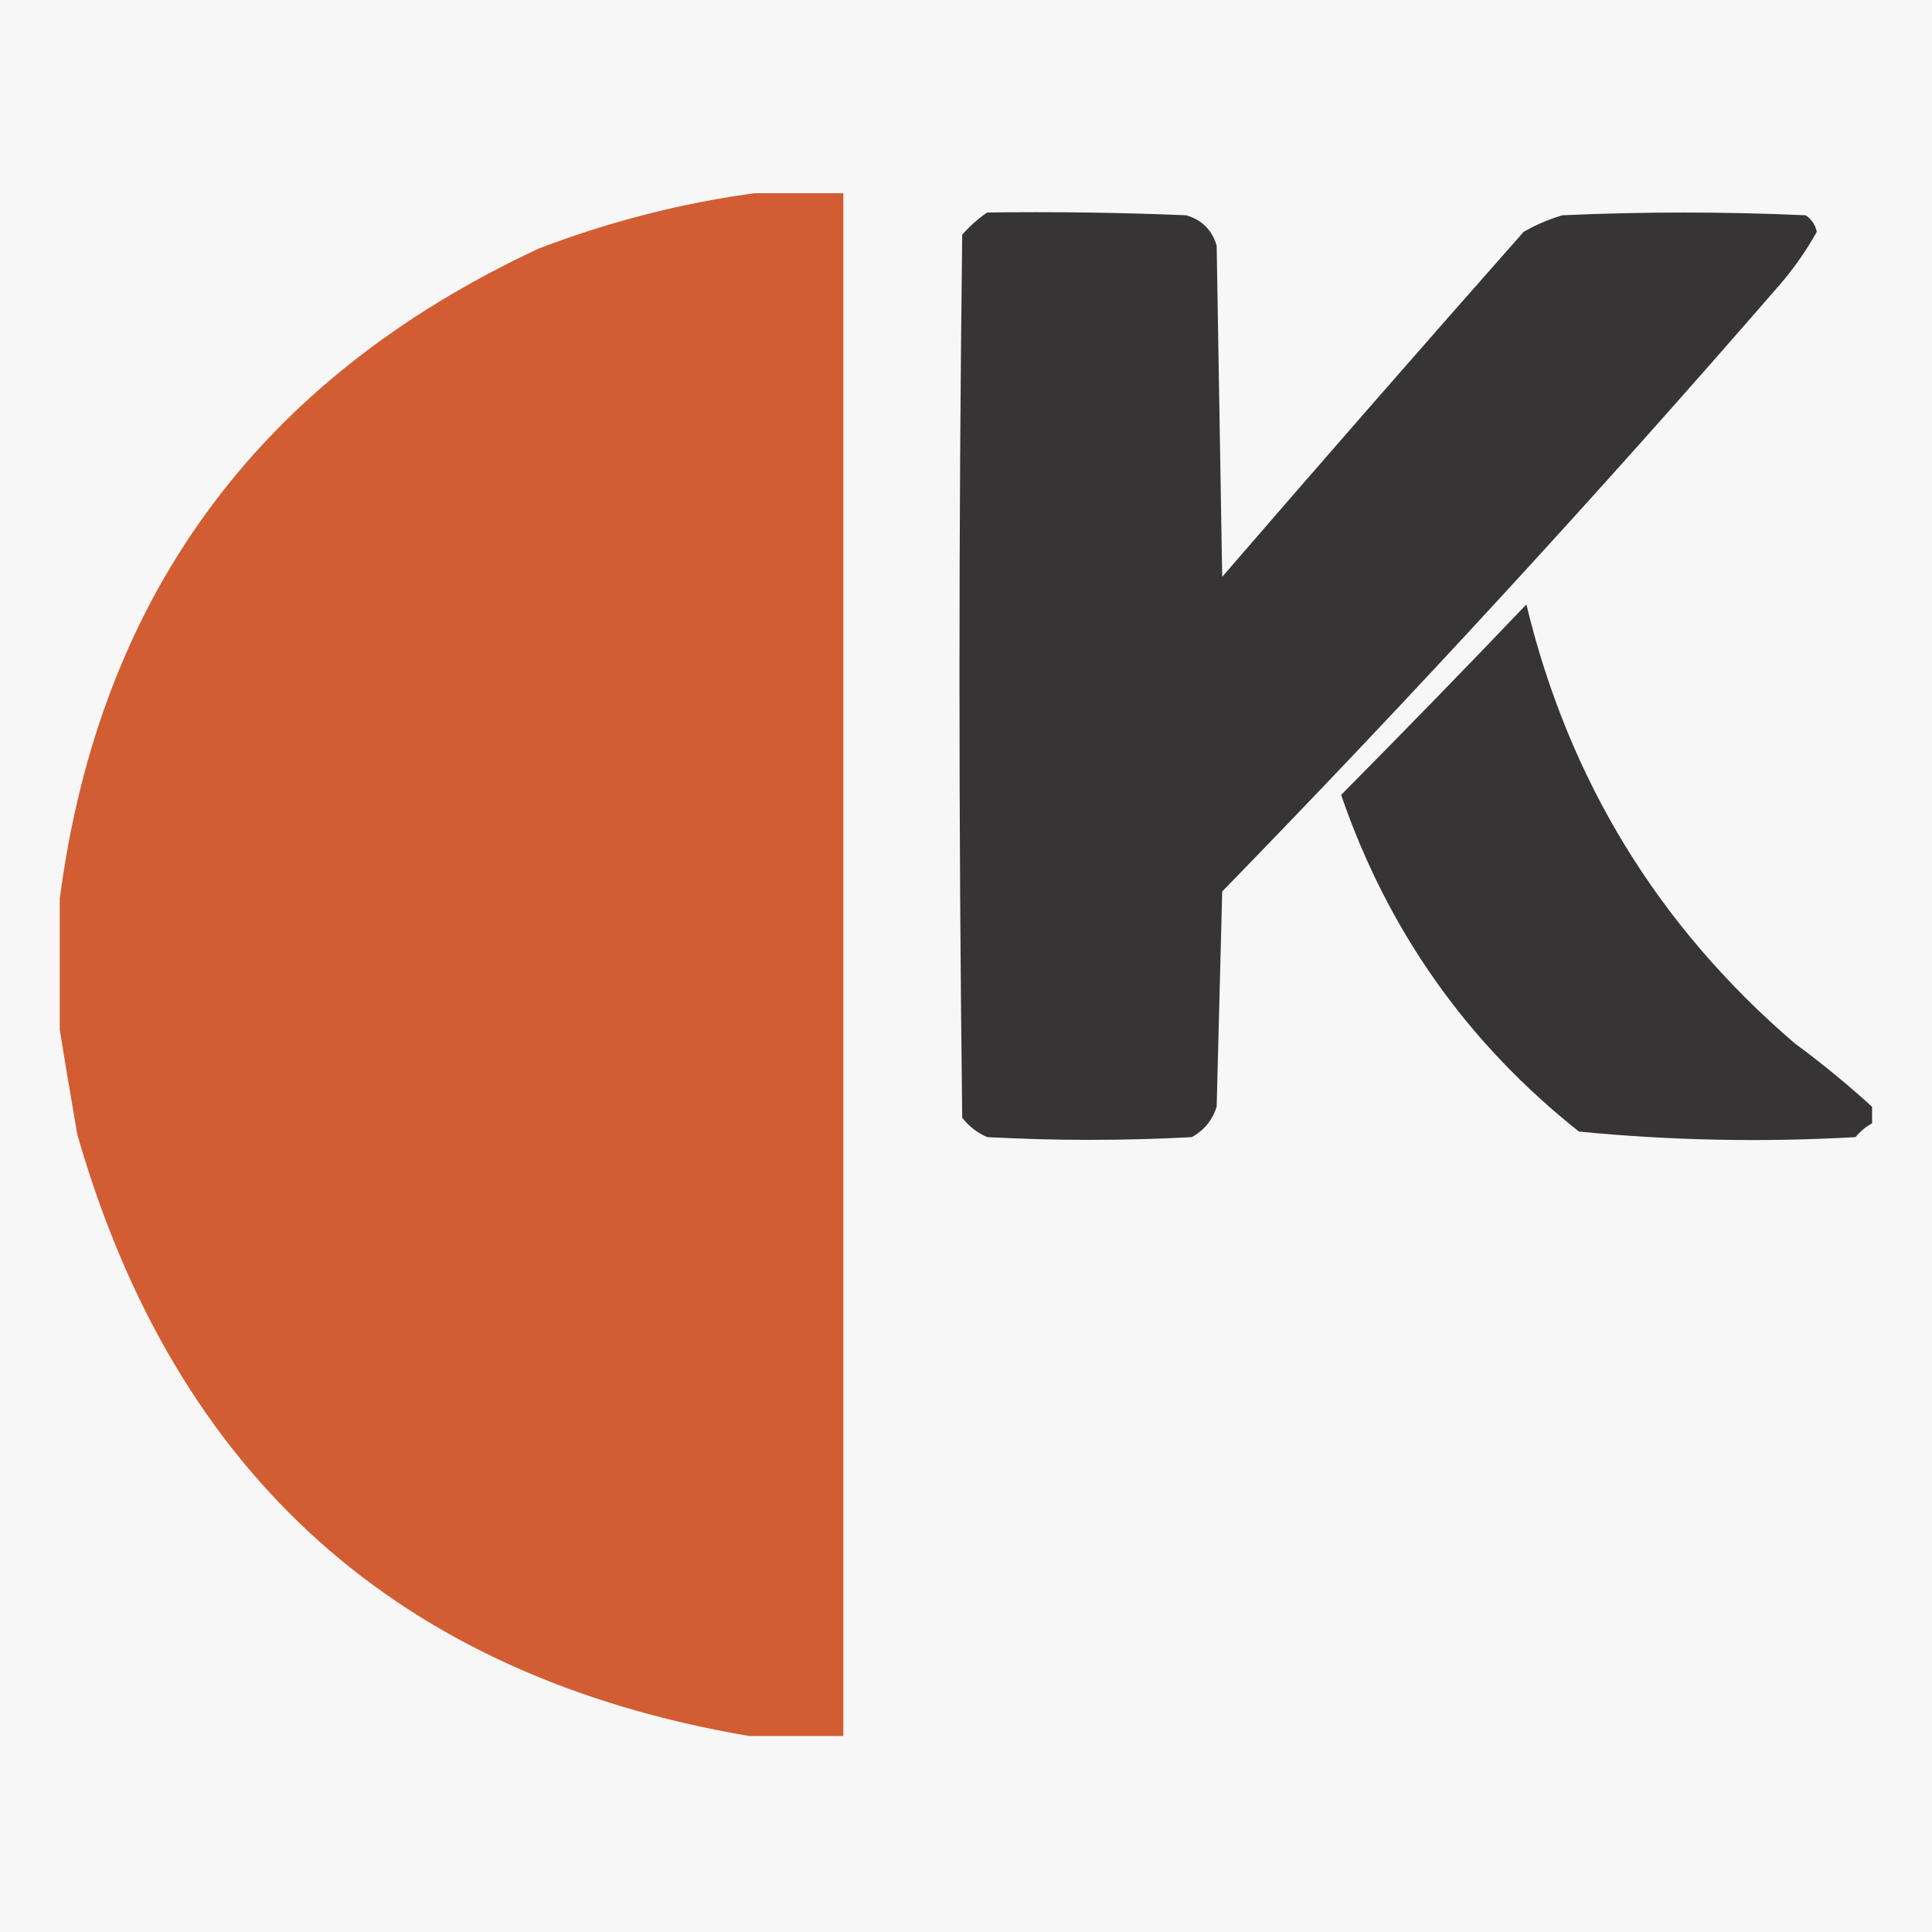
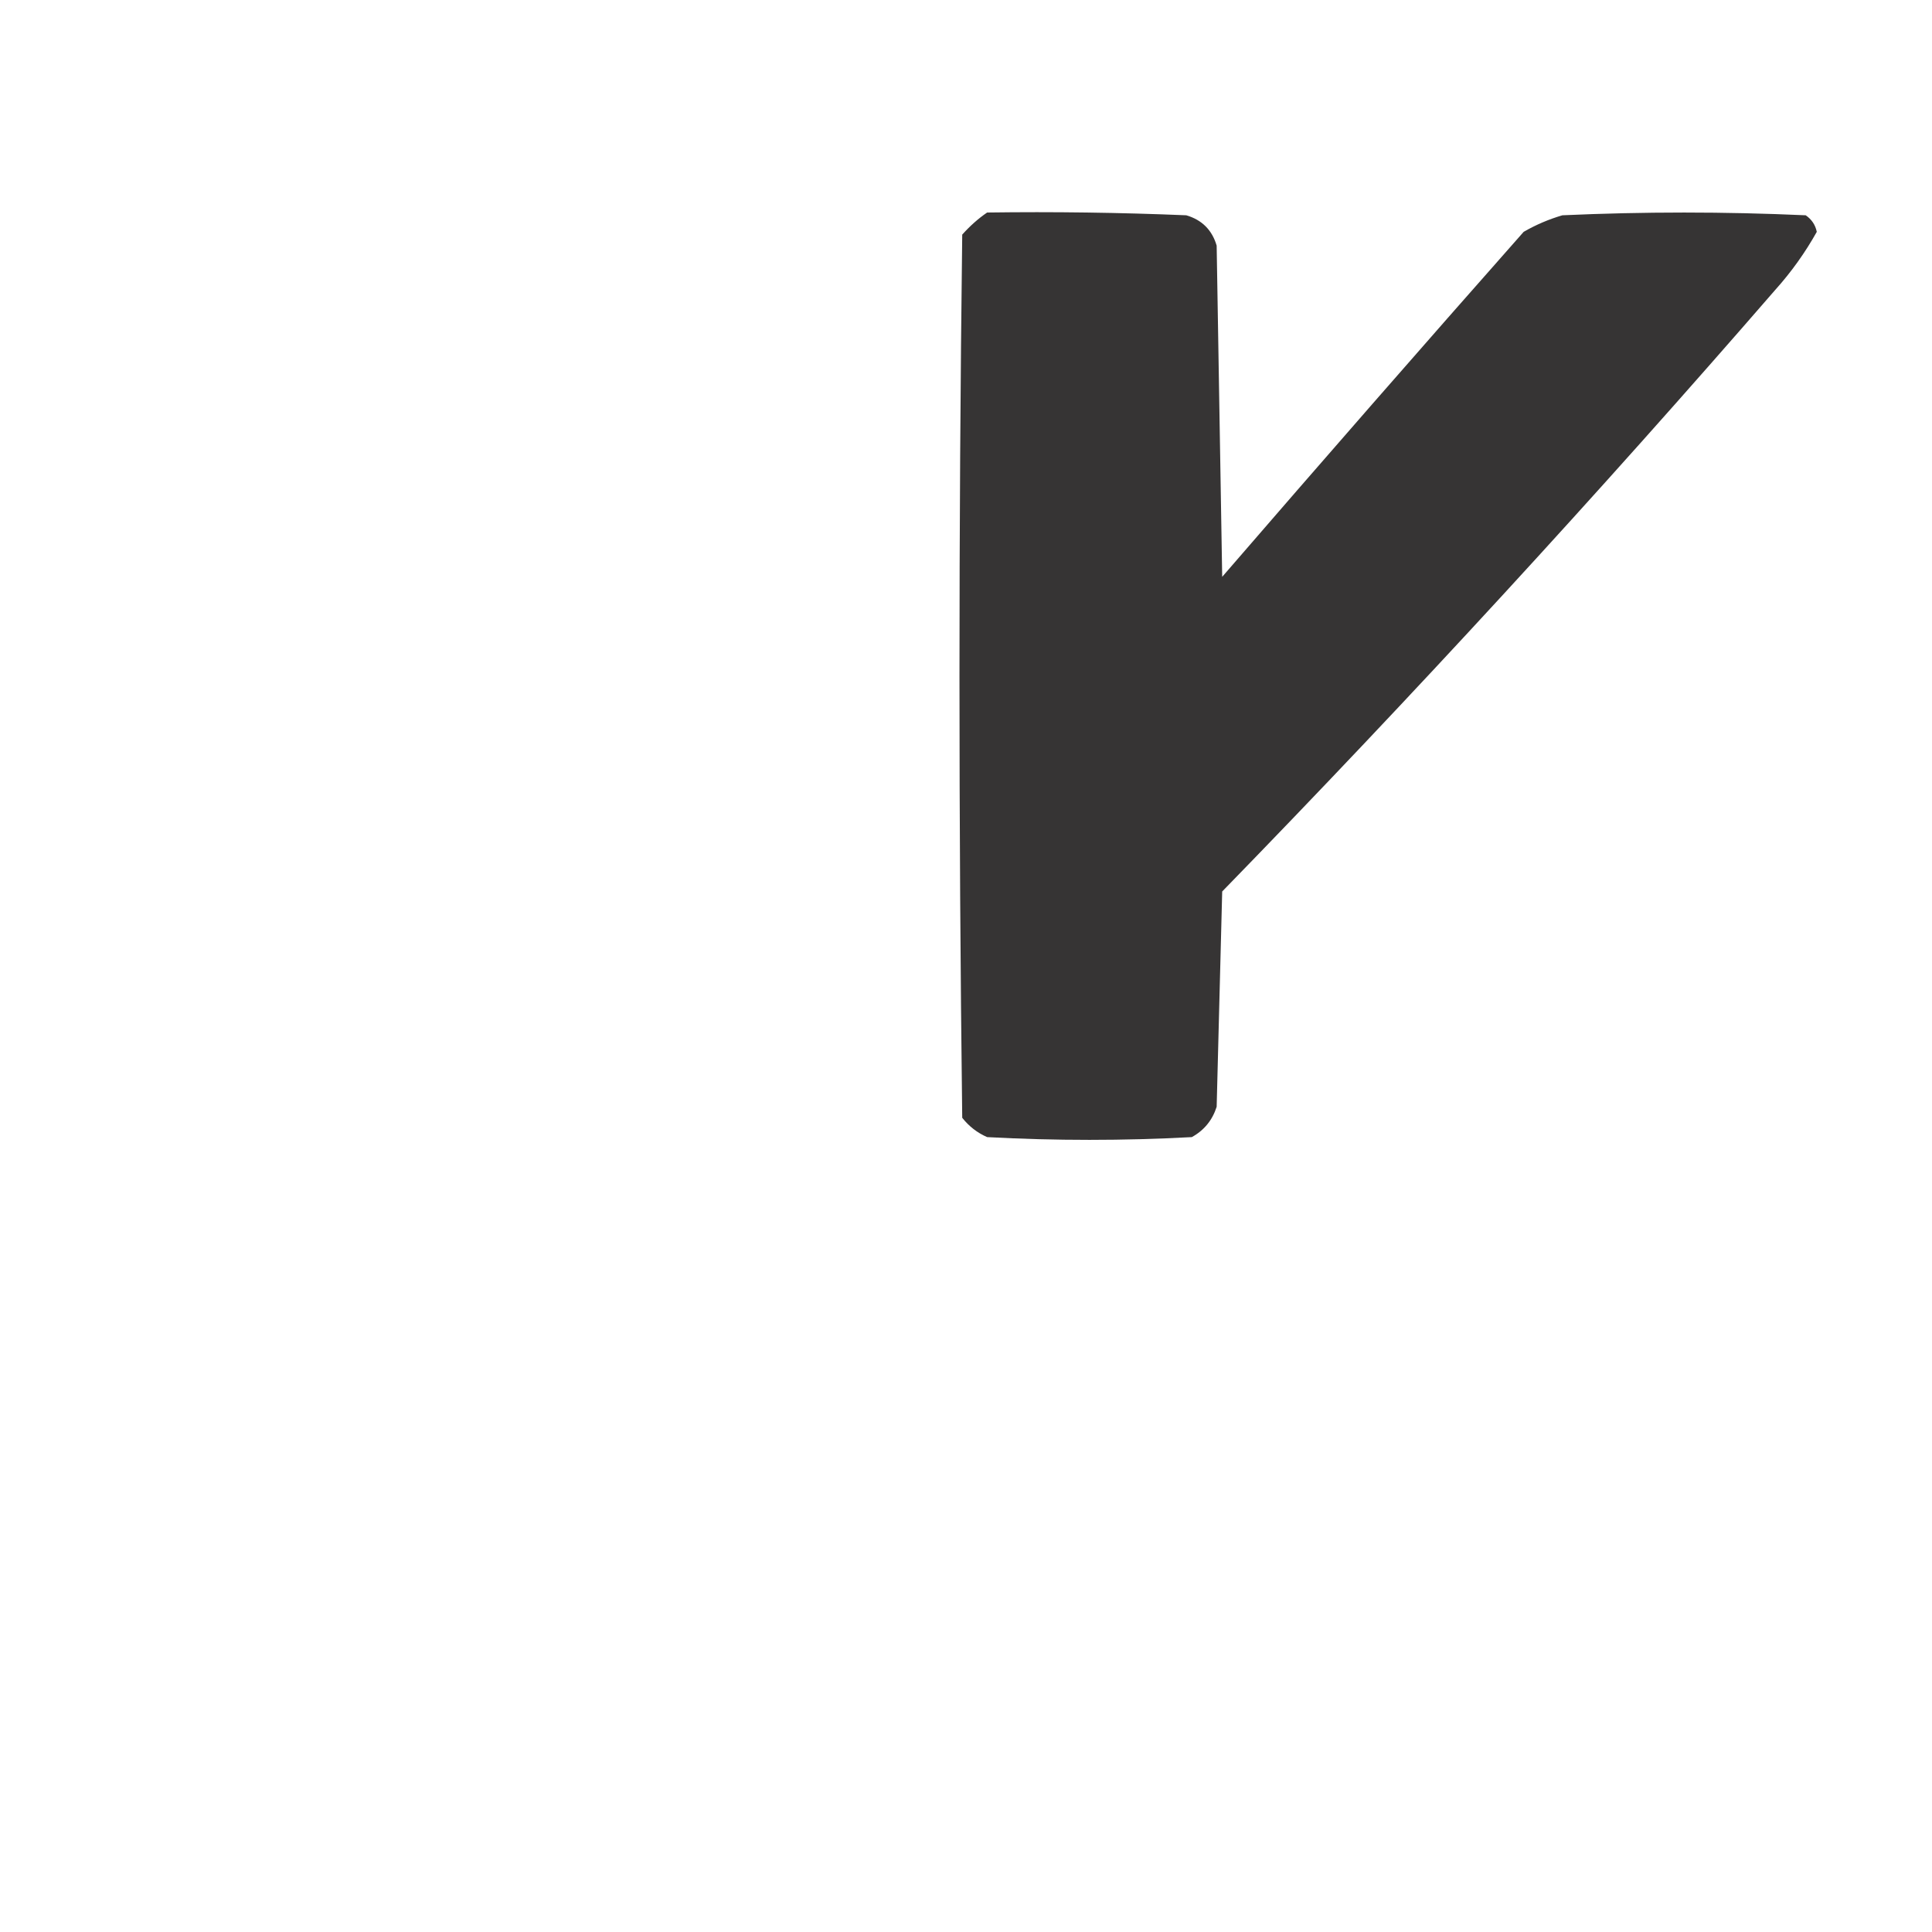
<svg xmlns="http://www.w3.org/2000/svg" width="200" zoomAndPan="magnify" viewBox="0 0 150 150" height="200" preserveAspectRatio="xMidYMid meet" version="1.0">
  <defs>
    <clipPath id="fc518cd2c7">
      <path d="M 4.637 15 L 66 15 L 66 135 L 4.637 135 Z M 4.637 15 " clip-rule="nonzero" />
    </clipPath>
    <clipPath id="01bae6d148">
      <path d="M 104 46 L 145.637 46 L 145.637 89 L 104 89 Z M 104 46 " clip-rule="nonzero" />
    </clipPath>
  </defs>
  <rect x="-15" width="180" fill="#ffffff" y="-15" height="180" fill-opacity="1" />
-   <rect x="-15" width="180" fill="#f7f7f7" y="-15" height="180" fill-opacity="1" />
  <g clip-path="url(#fc518cd2c7)">
-     <path fill="#d25d32" d="M 60.32 14.785 C 62.039 14.785 63.758 14.785 65.477 14.785 C 65.477 54.785 65.477 94.785 65.477 134.785 C 63.043 134.785 60.609 134.785 58.176 134.785 C 30.996 130.164 13.605 114.594 6 88.07 C 5.473 85.016 4.969 82.016 4.496 79.07 C 4.496 76.355 4.496 73.645 4.496 70.93 C 7.324 46.785 19.777 29.57 41.855 19.285 C 47.875 16.988 54.031 15.488 60.32 14.785 Z M 60.32 14.785 " fill-opacity="1" fill-rule="evenodd" />
-   </g>
+     </g>
  <path fill="#363434" d="M 76.641 16.5 C 81.797 16.43 86.949 16.5 92.102 16.715 C 93.316 17.07 94.105 17.855 94.461 19.07 C 94.605 27.645 94.75 36.215 94.891 44.785 C 102.641 35.816 110.441 26.887 118.297 18 C 119.246 17.453 120.25 17.023 121.301 16.715 C 127.598 16.43 133.898 16.43 140.195 16.715 C 140.656 17.031 140.945 17.461 141.055 18 C 140.152 19.613 139.082 21.113 137.836 22.5 C 123.996 38.457 109.68 54.027 94.891 69.215 C 94.75 74.785 94.605 80.355 94.461 85.93 C 94.129 86.973 93.484 87.762 92.531 88.285 C 87.234 88.57 81.938 88.57 76.641 88.285 C 75.875 87.949 75.23 87.449 74.707 86.785 C 74.422 63.93 74.422 41.07 74.707 18.215 C 75.309 17.543 75.953 16.969 76.641 16.5 Z M 76.641 16.5 " fill-opacity="1" fill-rule="evenodd" />
  <g clip-path="url(#01bae6d148)">
-     <path fill="#363434" d="M 145.348 85.93 C 145.348 86.355 145.348 86.785 145.348 87.215 C 144.863 87.48 144.438 87.836 144.062 88.285 C 136.875 88.695 129.719 88.551 122.59 87.855 C 113.906 80.969 107.75 72.254 104.125 61.715 C 108.969 56.828 113.766 51.898 118.508 46.93 C 121.785 60.539 128.727 71.898 139.336 81 C 141.434 82.543 143.438 84.188 145.348 85.93 Z M 145.348 85.93 " fill-opacity="1" fill-rule="evenodd" />
-   </g>
+     </g>
</svg>